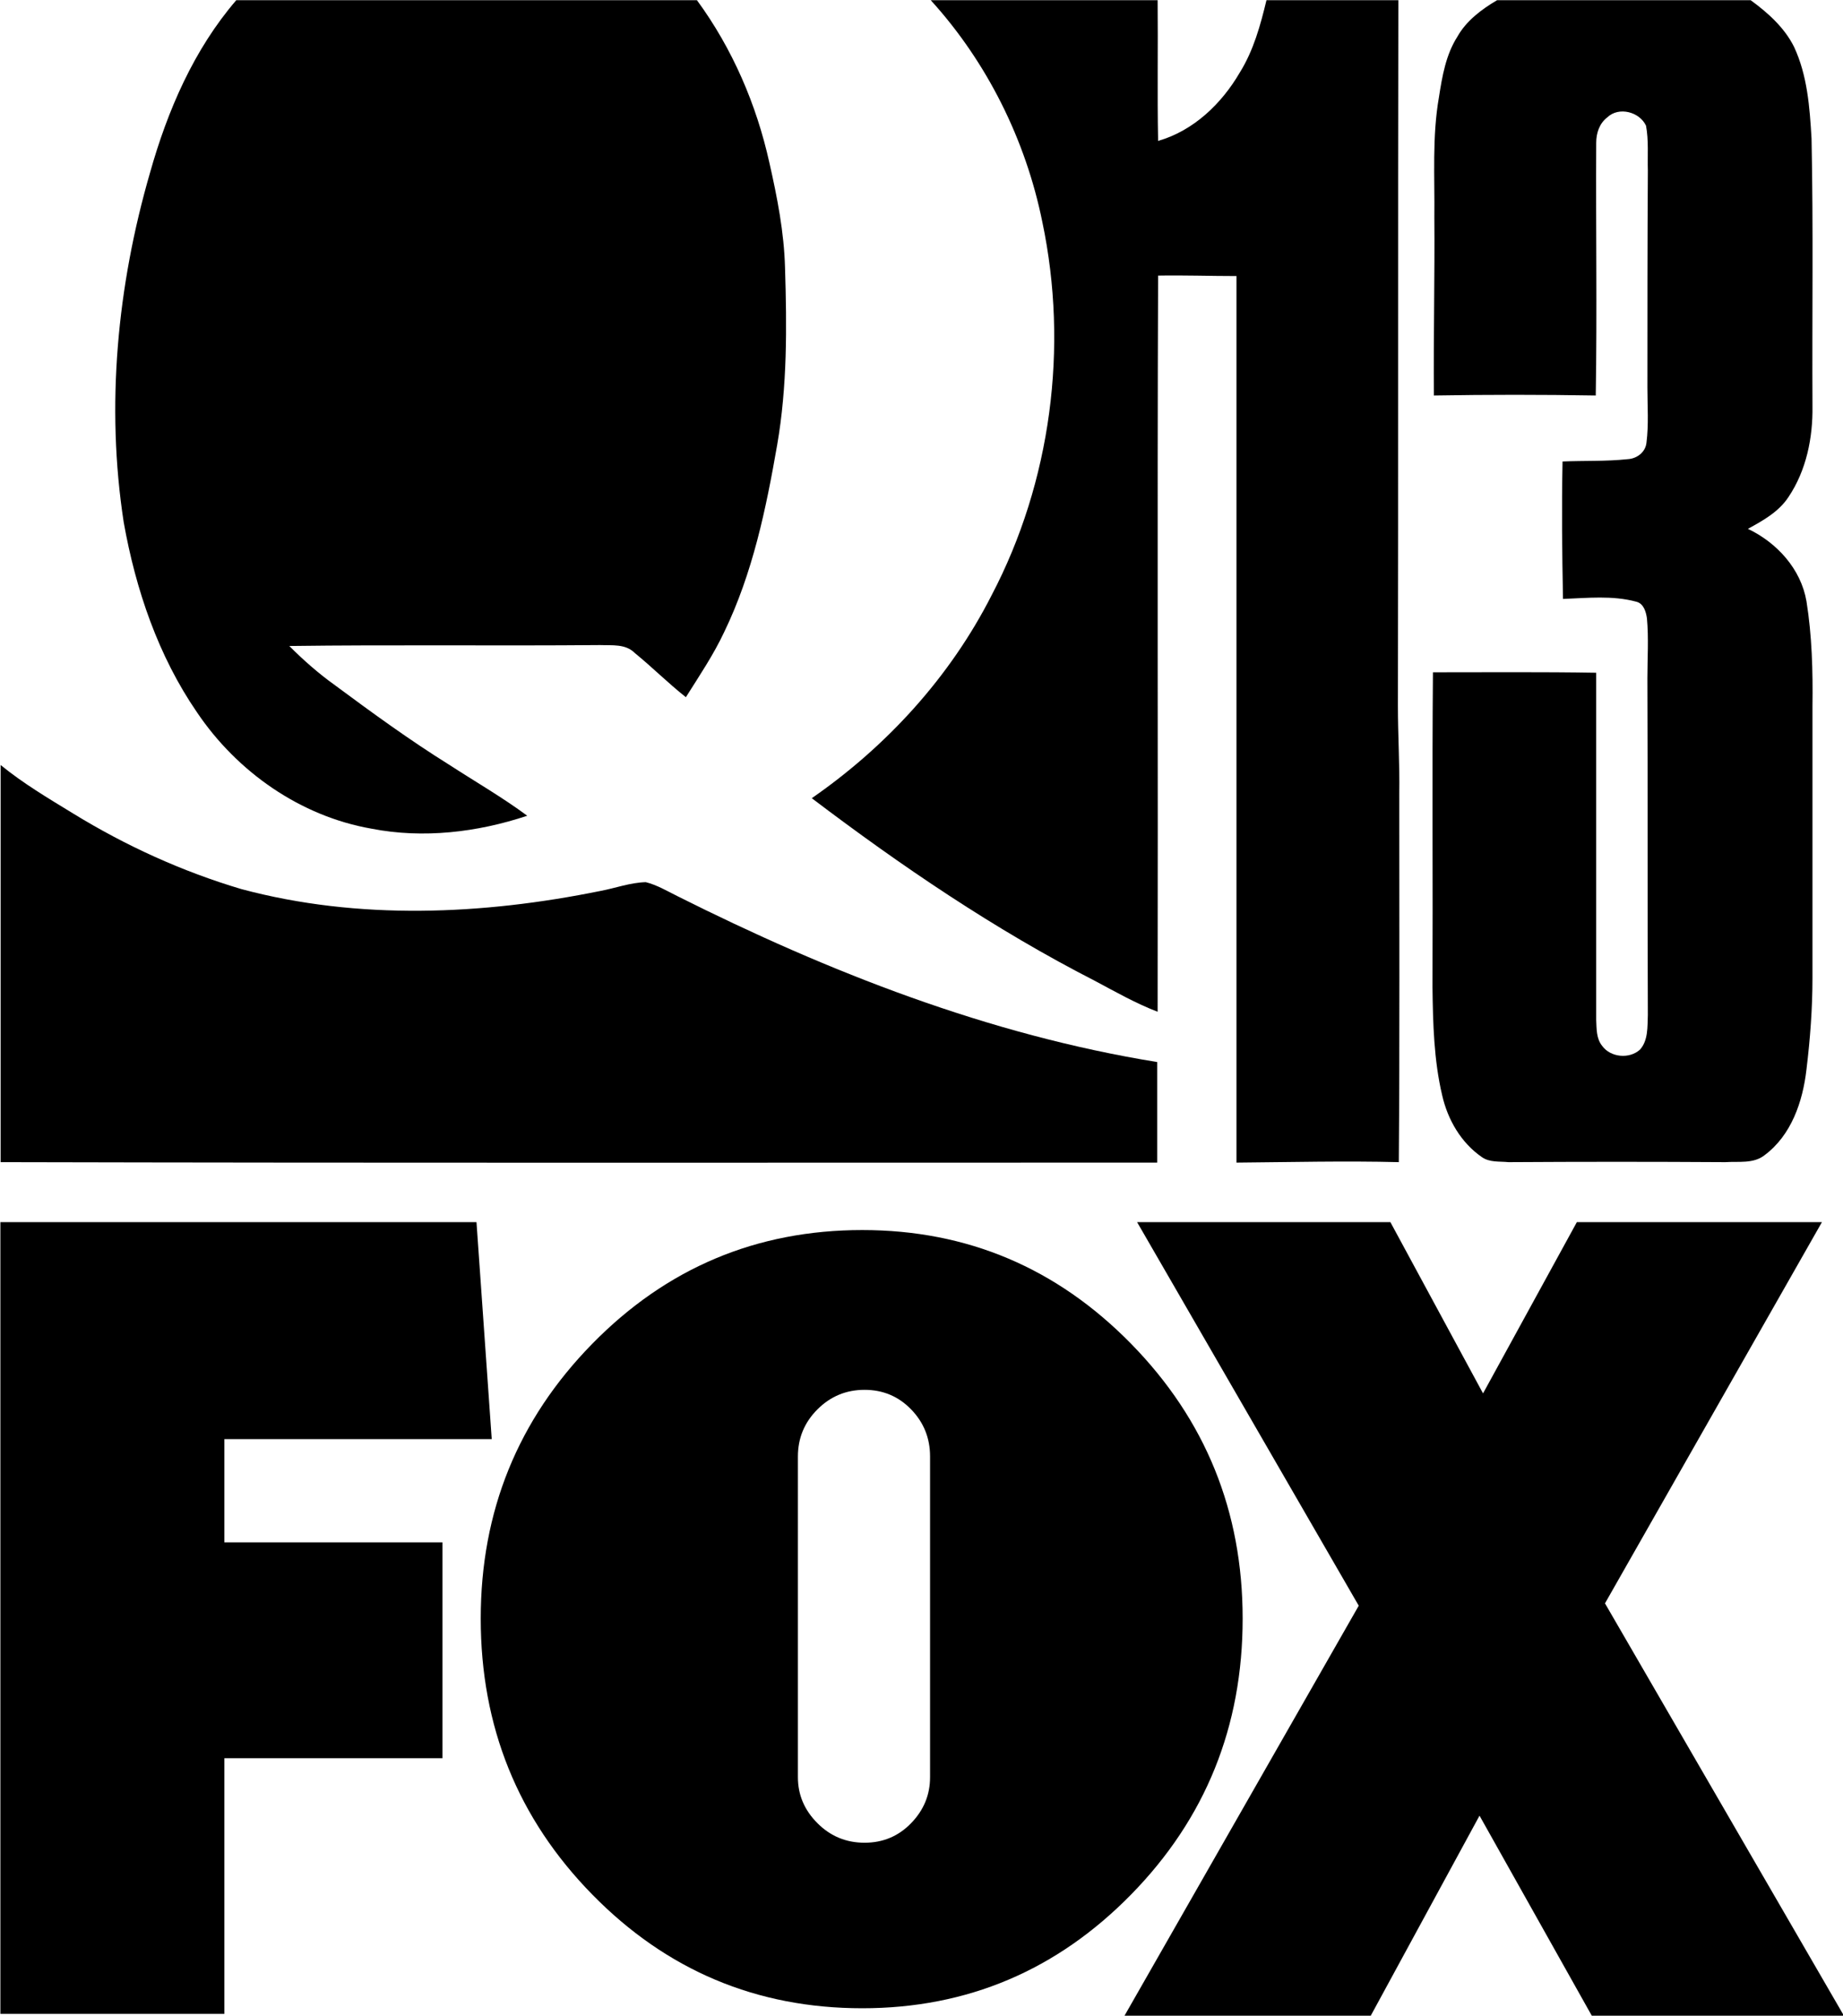
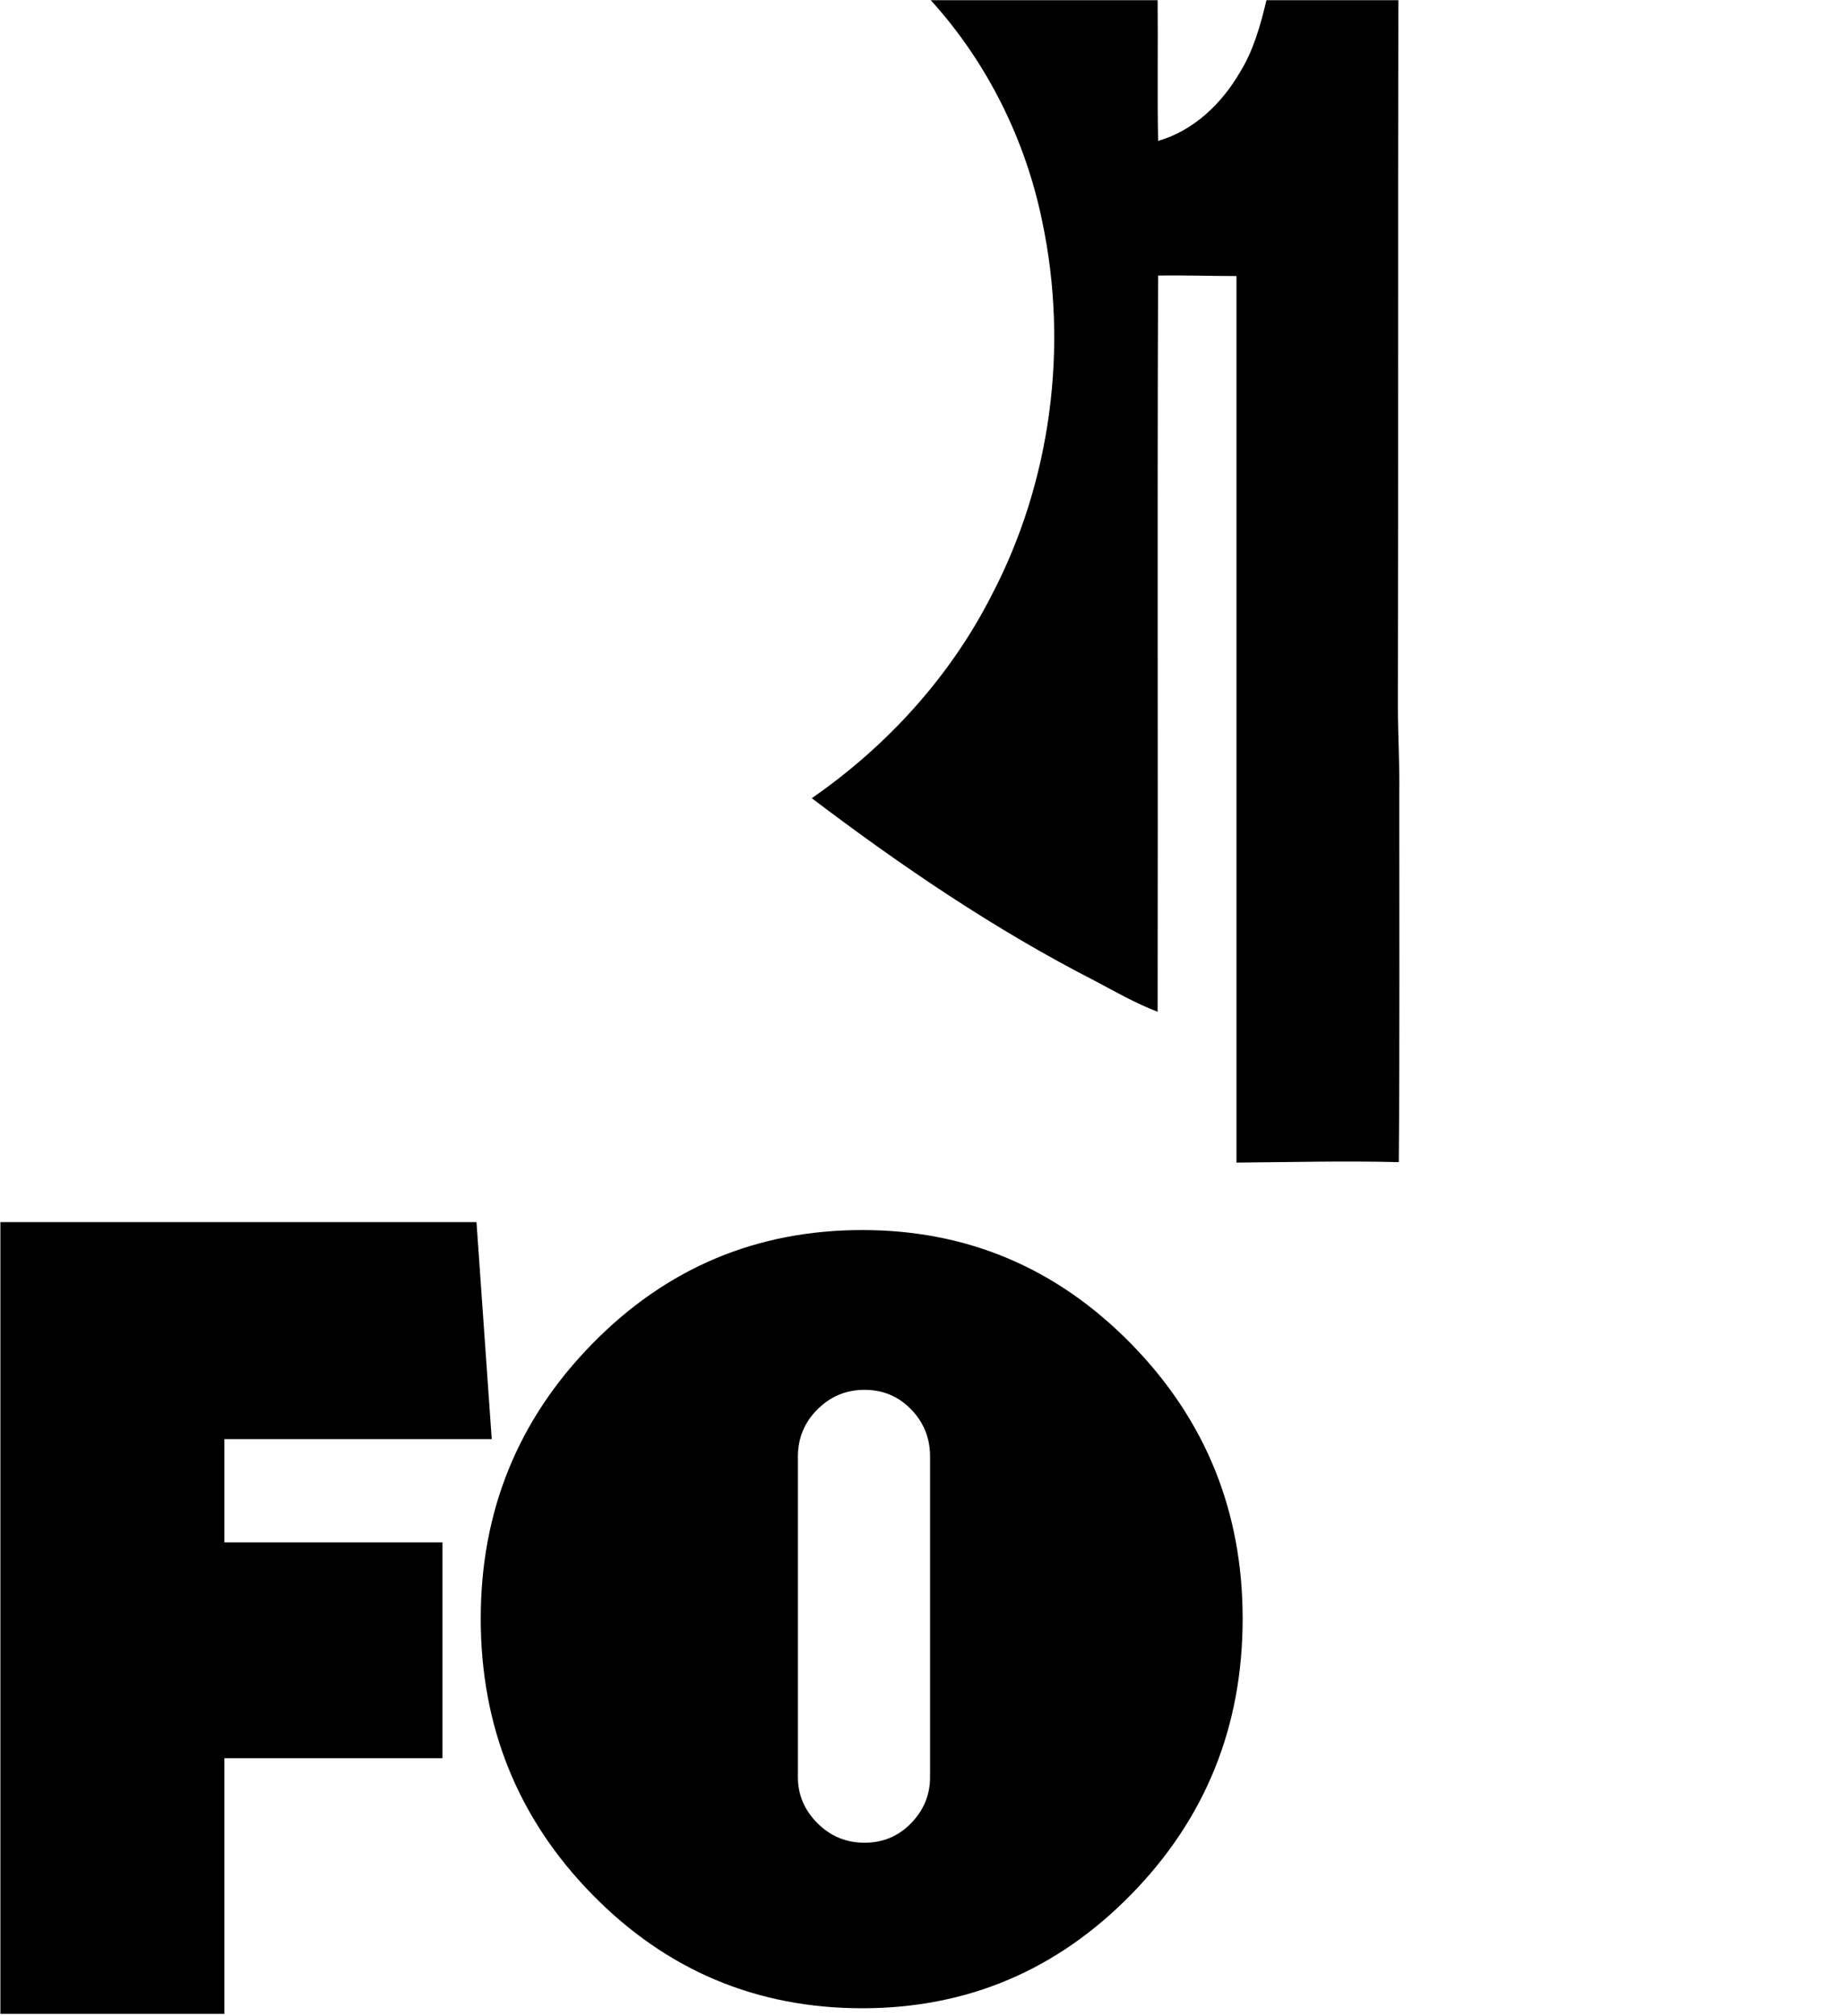
<svg xmlns="http://www.w3.org/2000/svg" xmlns:ns1="http://sodipodi.sourceforge.net/DTD/sodipodi-0.dtd" xmlns:ns2="http://www.inkscape.org/namespaces/inkscape" version="1.1" id="Layer_1" x="0px" y="0px" width="424.441" height="464.104" viewBox="0 0 424.441 464.104" enable-background="new 0 0 422.293 464.104" xml:space="preserve" ns1:docname="KCPQ (2003-2016).svg" ns2:version="1.4 (86a8ad7, 2024-10-11)">
  <defs id="defs9" />
  <ns1:namedview id="namedview9" pagecolor="#ffffff" bordercolor="#000000" borderopacity="0.25" ns2:showpageshadow="2" ns2:pageopacity="0.0" ns2:pagecheckerboard="true" ns2:deskcolor="#d1d1d1" ns2:zoom="0.90577754" ns2:cx="211.97258" ns2:cy="232.39702" ns2:window-width="2560" ns2:window-height="1369" ns2:window-x="-8" ns2:window-y="-8" ns2:window-maximized="1" ns2:current-layer="Layer_1" />
-   <path fill="#252525" stroke="#252525" stroke-width="0.1" d="M 54.409,0.05 H 160.507 c 8.178,11.151 13.7,24.003 16.674,37.385 1.805,7.965 3.396,16.036 3.61,24.214 0.425,13.594 0.53,27.294 -1.807,40.783 -2.548,14.655 -5.629,29.523 -12.213,43.117 -2.443,5.204 -5.734,10.09 -8.814,14.976 -4.036,-3.187 -7.753,-6.903 -11.788,-10.196 -2.124,-2.124 -5.204,-1.699 -7.966,-1.806 -23.896,0.213 -47.686,-0.105 -71.58,0.213 3.293,3.293 6.797,6.372 10.514,9.027 8.602,6.371 17.205,12.638 26.231,18.267 6.054,3.93 12.319,7.54 18.056,11.788 -11.472,3.824 -24.002,5.31 -35.897,2.974 -16.354,-2.867 -30.905,-13.063 -40.145,-26.763 -8.92,-12.957 -14.125,-28.25 -16.887,-43.756 -4.143,-26.869 -1.486,-54.482 6.054,-80.502 4.037,-14.338 10.089,-28.357 19.86,-39.721 z" id="path1" style="fill:#000000;stroke:none;stroke-width:0;stroke-dasharray:none" />
  <path fill="#252525" stroke="#252525" stroke-width="0.1" d="m 214.352,0.05 h 52.251 c 0.107,10.833 -0.104,21.56 0.107,32.393 8.178,-2.337 14.654,-8.603 18.798,-15.718 3.186,-5.099 4.778,-10.939 6.159,-16.675 h 30.373 c -0.104,54.164 0,108.327 -0.104,162.491 0,6.691 0.424,13.488 0.317,20.18 0,28.25 0.105,56.605 -0.106,84.856 -12.425,-0.317 -24.851,0 -37.383,0.105 0,-68.076 0,-136.046 0,-204.123 -6.054,0 -12,-0.211 -18.054,-0.106 -0.214,56.5 0,113.001 -0.107,169.5 -4.99,-1.911 -9.664,-4.565 -14.443,-7.115 -23.046,-11.789 -44.604,-26.443 -65.209,-42.057 17.313,-12.001 31.861,-27.931 41.419,-46.729 13.701,-26.125 17.736,-57.138 11.684,-85.917 -3.824,-18.906 -12.746,-36.854 -25.702,-51.085 z" id="path2" style="fill:#000000;stroke:none;stroke-width:0;stroke-dasharray:none" />
-   <path fill="#252525" stroke="#252525" stroke-width="0.1" d="m 344.769,0.05 h 58.412 c 3.929,2.868 7.753,6.268 9.981,10.728 3.08,6.584 3.611,13.912 4.035,21.134 0.426,20.497 0.107,41.102 0.213,61.599 0.106,7.221 -1.381,14.763 -5.521,20.922 -2.23,3.398 -5.843,5.416 -9.347,7.329 6.69,3.186 12.213,9.238 13.487,16.673 1.275,7.965 1.487,16.038 1.381,24.107 0,20.922 0,41.738 0,62.66 0,7.011 -0.531,14.021 -1.381,21.028 -0.849,7.435 -3.504,15.188 -9.664,19.754 -2.549,2.018 -6.054,1.381 -9.026,1.594 -16.675,-0.106 -33.349,-0.106 -49.915,0 -2.124,-0.213 -4.354,0.105 -6.16,-1.169 -4.779,-3.292 -7.858,-8.603 -9.135,-14.229 -1.91,-8.072 -2.124,-16.568 -2.229,-24.854 0.104,-24.214 -0.106,-48.322 0.104,-72.536 12.532,0 25.063,-0.105 37.598,0.105 0,26.658 0,53.313 0,79.972 0.104,2.019 0,4.248 1.381,5.947 1.911,2.655 6.265,3.08 8.708,0.85 1.912,-2.124 1.699,-5.311 1.805,-7.966 -0.104,-25.807 0,-51.721 -0.104,-77.528 0,-4.565 0.317,-9.239 -0.105,-13.807 -0.213,-1.486 -0.744,-3.398 -2.442,-3.823 -5.522,-1.486 -11.259,-0.85 -16.887,-0.638 -0.213,-10.621 -0.317,-21.134 -0.106,-31.648 4.992,-0.212 9.982,0 14.976,-0.53 2.124,-0.105 4.143,-1.594 4.354,-3.823 0.53,-4.143 0.213,-8.39 0.213,-12.639 0,-16.675 0,-33.241 0.104,-49.916 -0.104,-3.505 0.213,-7.01 -0.424,-10.407 -1.486,-3.188 -6.267,-4.461 -8.922,-1.912 -1.806,1.38 -2.548,3.61 -2.548,5.841 -0.106,19.436 0.212,38.764 -0.106,58.199 -12.427,-0.212 -24.852,-0.212 -37.276,0 -0.106,-13.701 0.213,-27.4 0.104,-41.102 0.107,-9.239 -0.529,-18.479 1.063,-27.612 0.743,-4.779 1.593,-9.771 4.248,-13.912 2.015,-3.612 5.519,-6.267 9.131,-8.391 z" id="path3" style="fill:#000000;stroke:none;stroke-width:0;stroke-dasharray:none" />
-   <path fill="#252525" stroke="#252525" stroke-width="0.1" d="m 0.14,176.135 c 5.203,4.247 10.938,7.646 16.674,11.15 12.106,7.435 25.169,13.382 38.764,17.418 26.976,7.222 55.545,5.947 82.731,0.425 3.398,-0.638 6.797,-1.913 10.408,-2.019 2.549,0.637 4.886,2.019 7.223,3.186 34.94,17.524 71.792,31.968 110.558,38.233 0,7.647 0,15.399 0,23.152 -88.786,0 -177.572,0.105 -266.357,-0.105 v -91.44 z" id="path4" style="fill:#000000;stroke:none;stroke-width:0;stroke-dasharray:none" />
  <g id="g3" transform="matrix(0.749,0,0,0.749,0.09,281.391)" style="fill:#000000;stroke:none;stroke-width:0;stroke-dasharray:none">
    <g id="g5" style="fill:#000000;stroke:none;stroke-width:0;stroke-dasharray:none">
      <path d="m 68.868,66.704 v 31.729 h 67.064 v 66.345 H 68.868 v 78.6 H 0 V 0 h 146.388 l 4.688,66.704 z" id="path7-9" ns2:connector-curvature="0" style="fill:#000000;stroke:none;stroke-width:0;stroke-dasharray:none" ns1:nodetypes="ccccccccccc" />
      <path d="m 347.686,37.411 c 22.847,23.321 34.277,51.473 34.277,84.45 0,33.216 -11.431,61.483 -34.277,84.807 -22.851,23.32 -50.411,34.98 -82.682,34.98 -32.508,0 -60.191,-11.66 -83.037,-34.98 -22.852,-23.323 -34.275,-51.591 -34.275,-84.807 0,-32.978 11.423,-61.129 34.275,-84.45 22.846,-23.321 50.529,-34.982 83.037,-34.982 32.27,0 59.831,11.661 82.682,34.982 z m -102.47,133.212 c 0,5.423 1.999,10.132 6.007,14.135 4.002,4.008 8.834,6.008 14.487,6.008 5.654,0 10.424,-2 14.311,-6.008 3.888,-4.003 5.831,-8.712 5.831,-14.135 V 72.039 c 0,-5.653 -1.943,-10.479 -5.831,-14.487 -3.886,-4.002 -8.656,-6.007 -14.311,-6.007 -5.653,0 -10.484,2.005 -14.487,6.007 -4.009,4.008 -6.007,8.834 -6.007,14.487 z" id="path9-4" ns2:connector-curvature="0" style="fill:#000000;stroke:none;stroke-width:0;stroke-dasharray:none" />
-       <path d="m 489.407,244.102 -34.612,-61.658 -33.532,61.658 H 345.545 L 417.658,117.904 349.511,0 h 77.882 L 455.878,52.642 484.722,0 h 75.356 l -66.704,117.182 73.555,126.919 h -77.522 z" id="path11" ns2:connector-curvature="0" style="fill:#000000;stroke:none;stroke-width:0;stroke-dasharray:none" />
    </g>
  </g>
</svg>